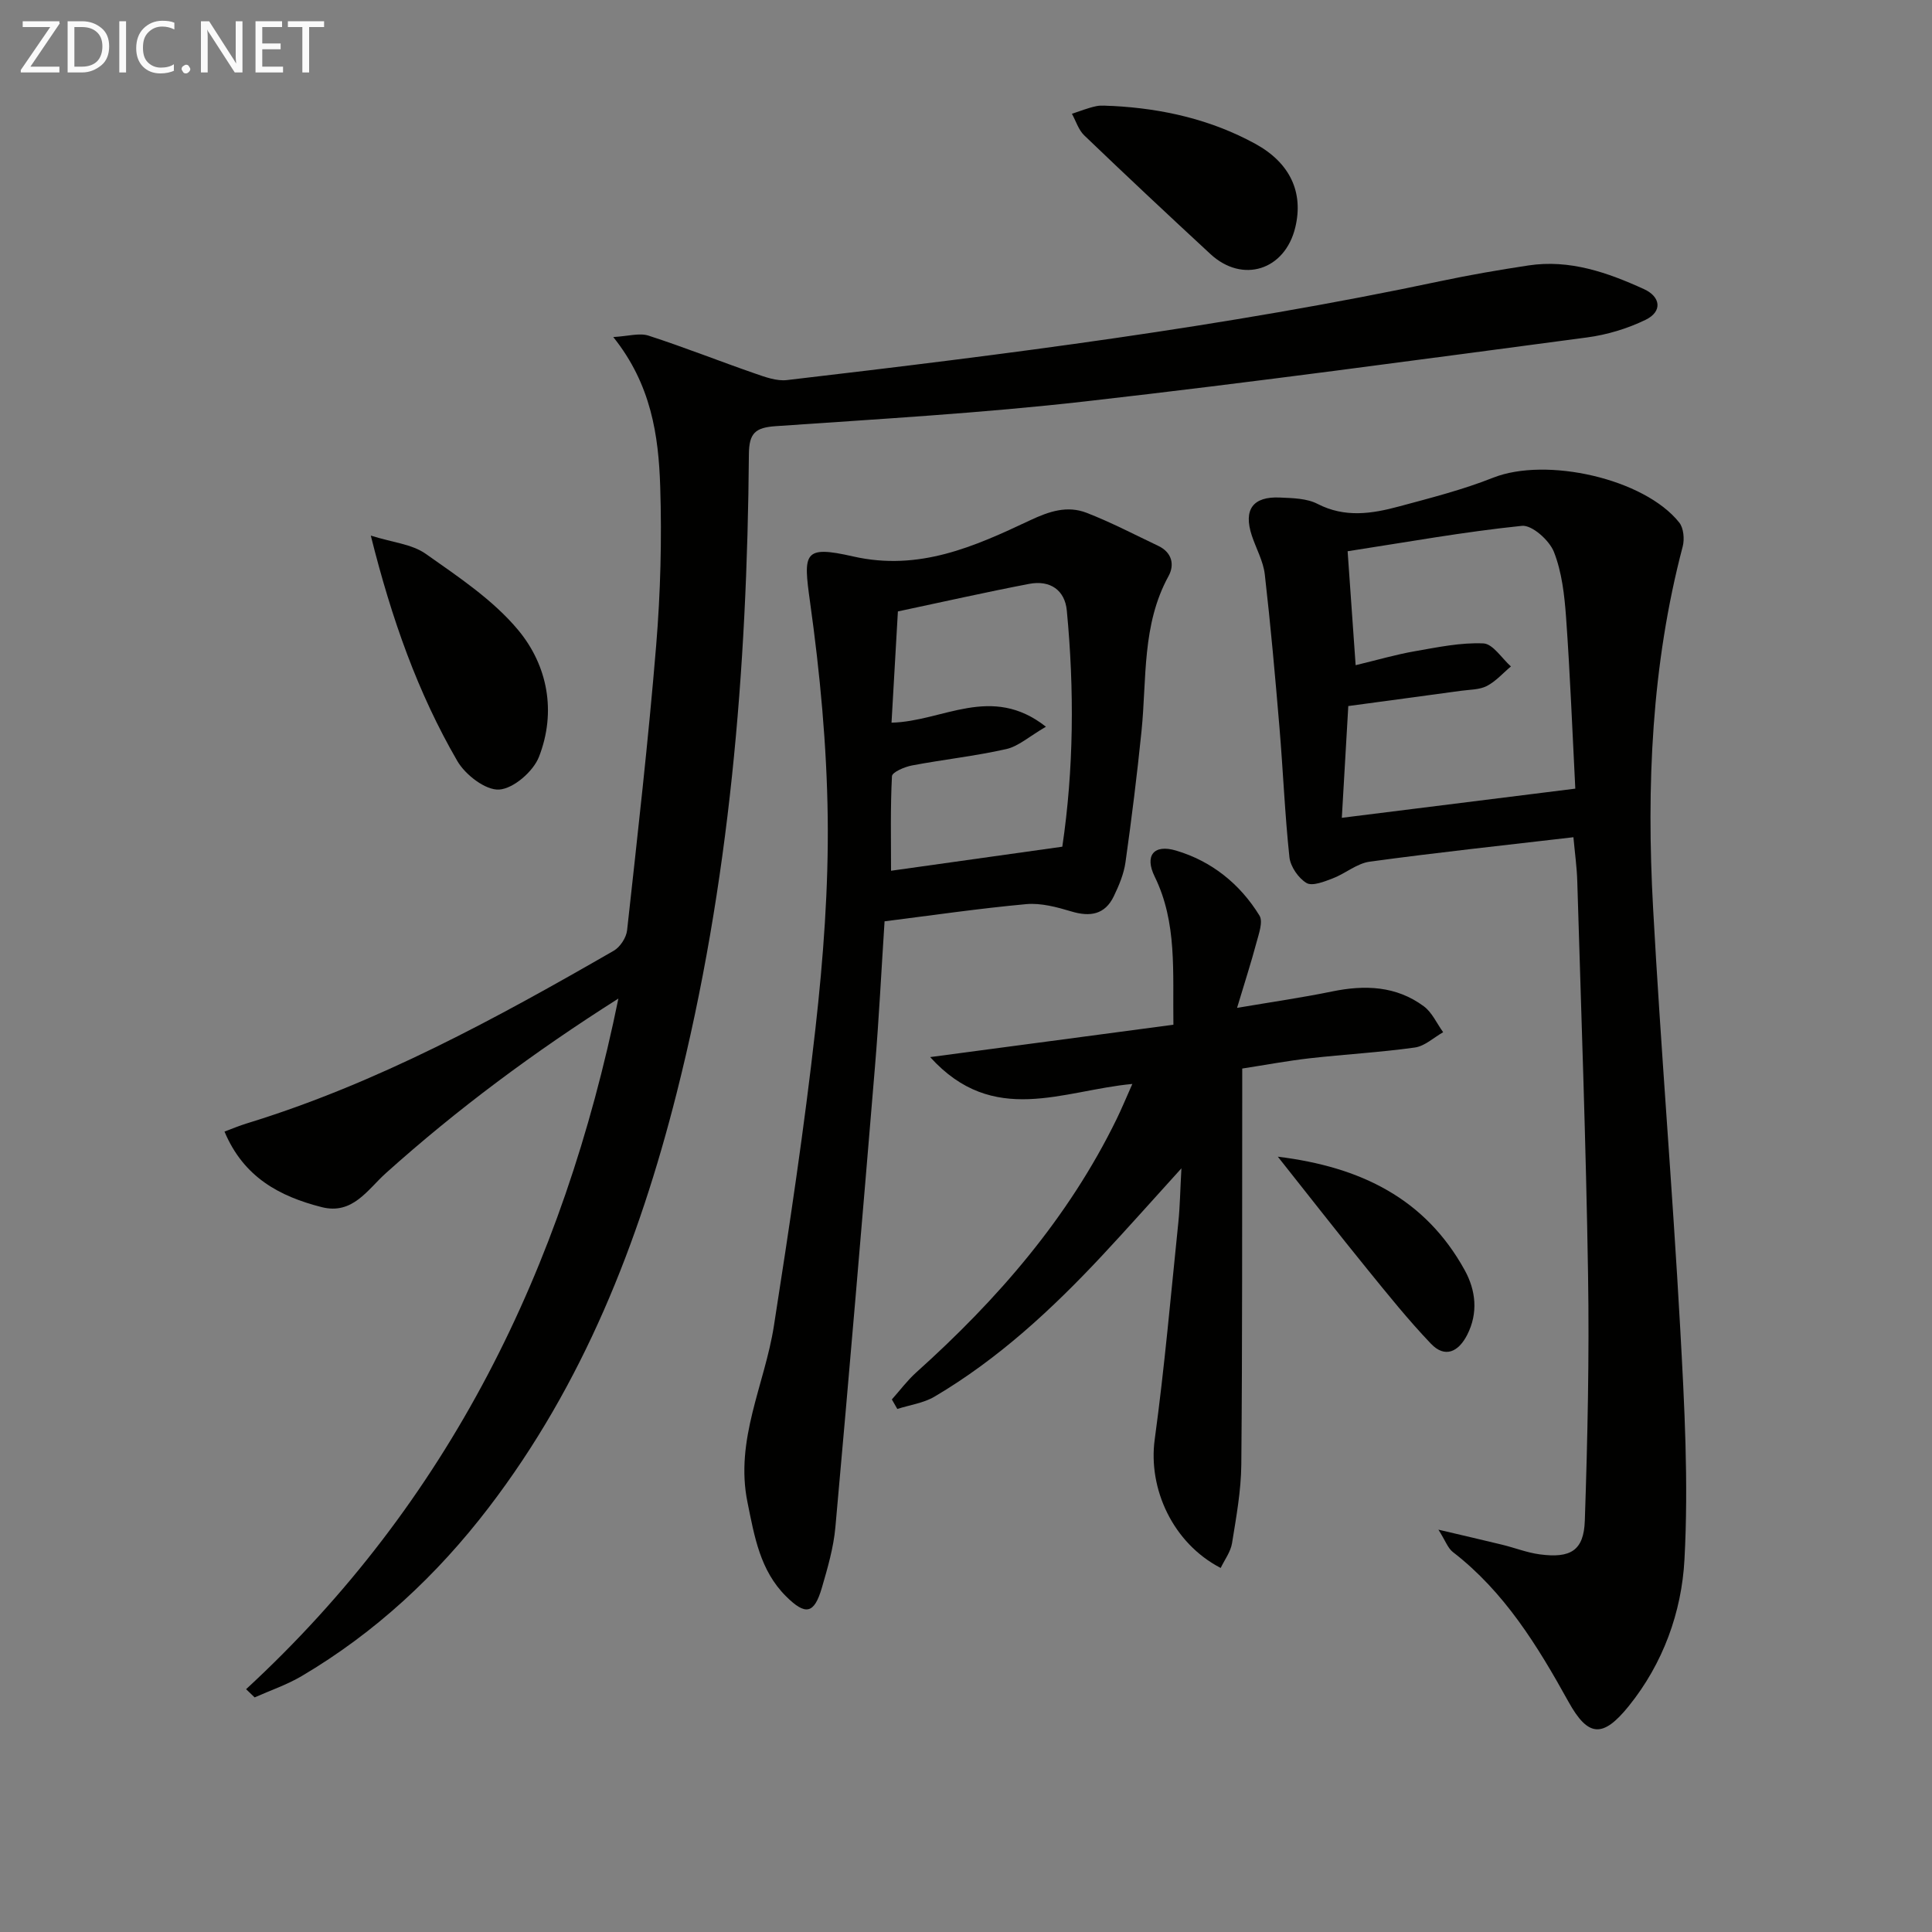
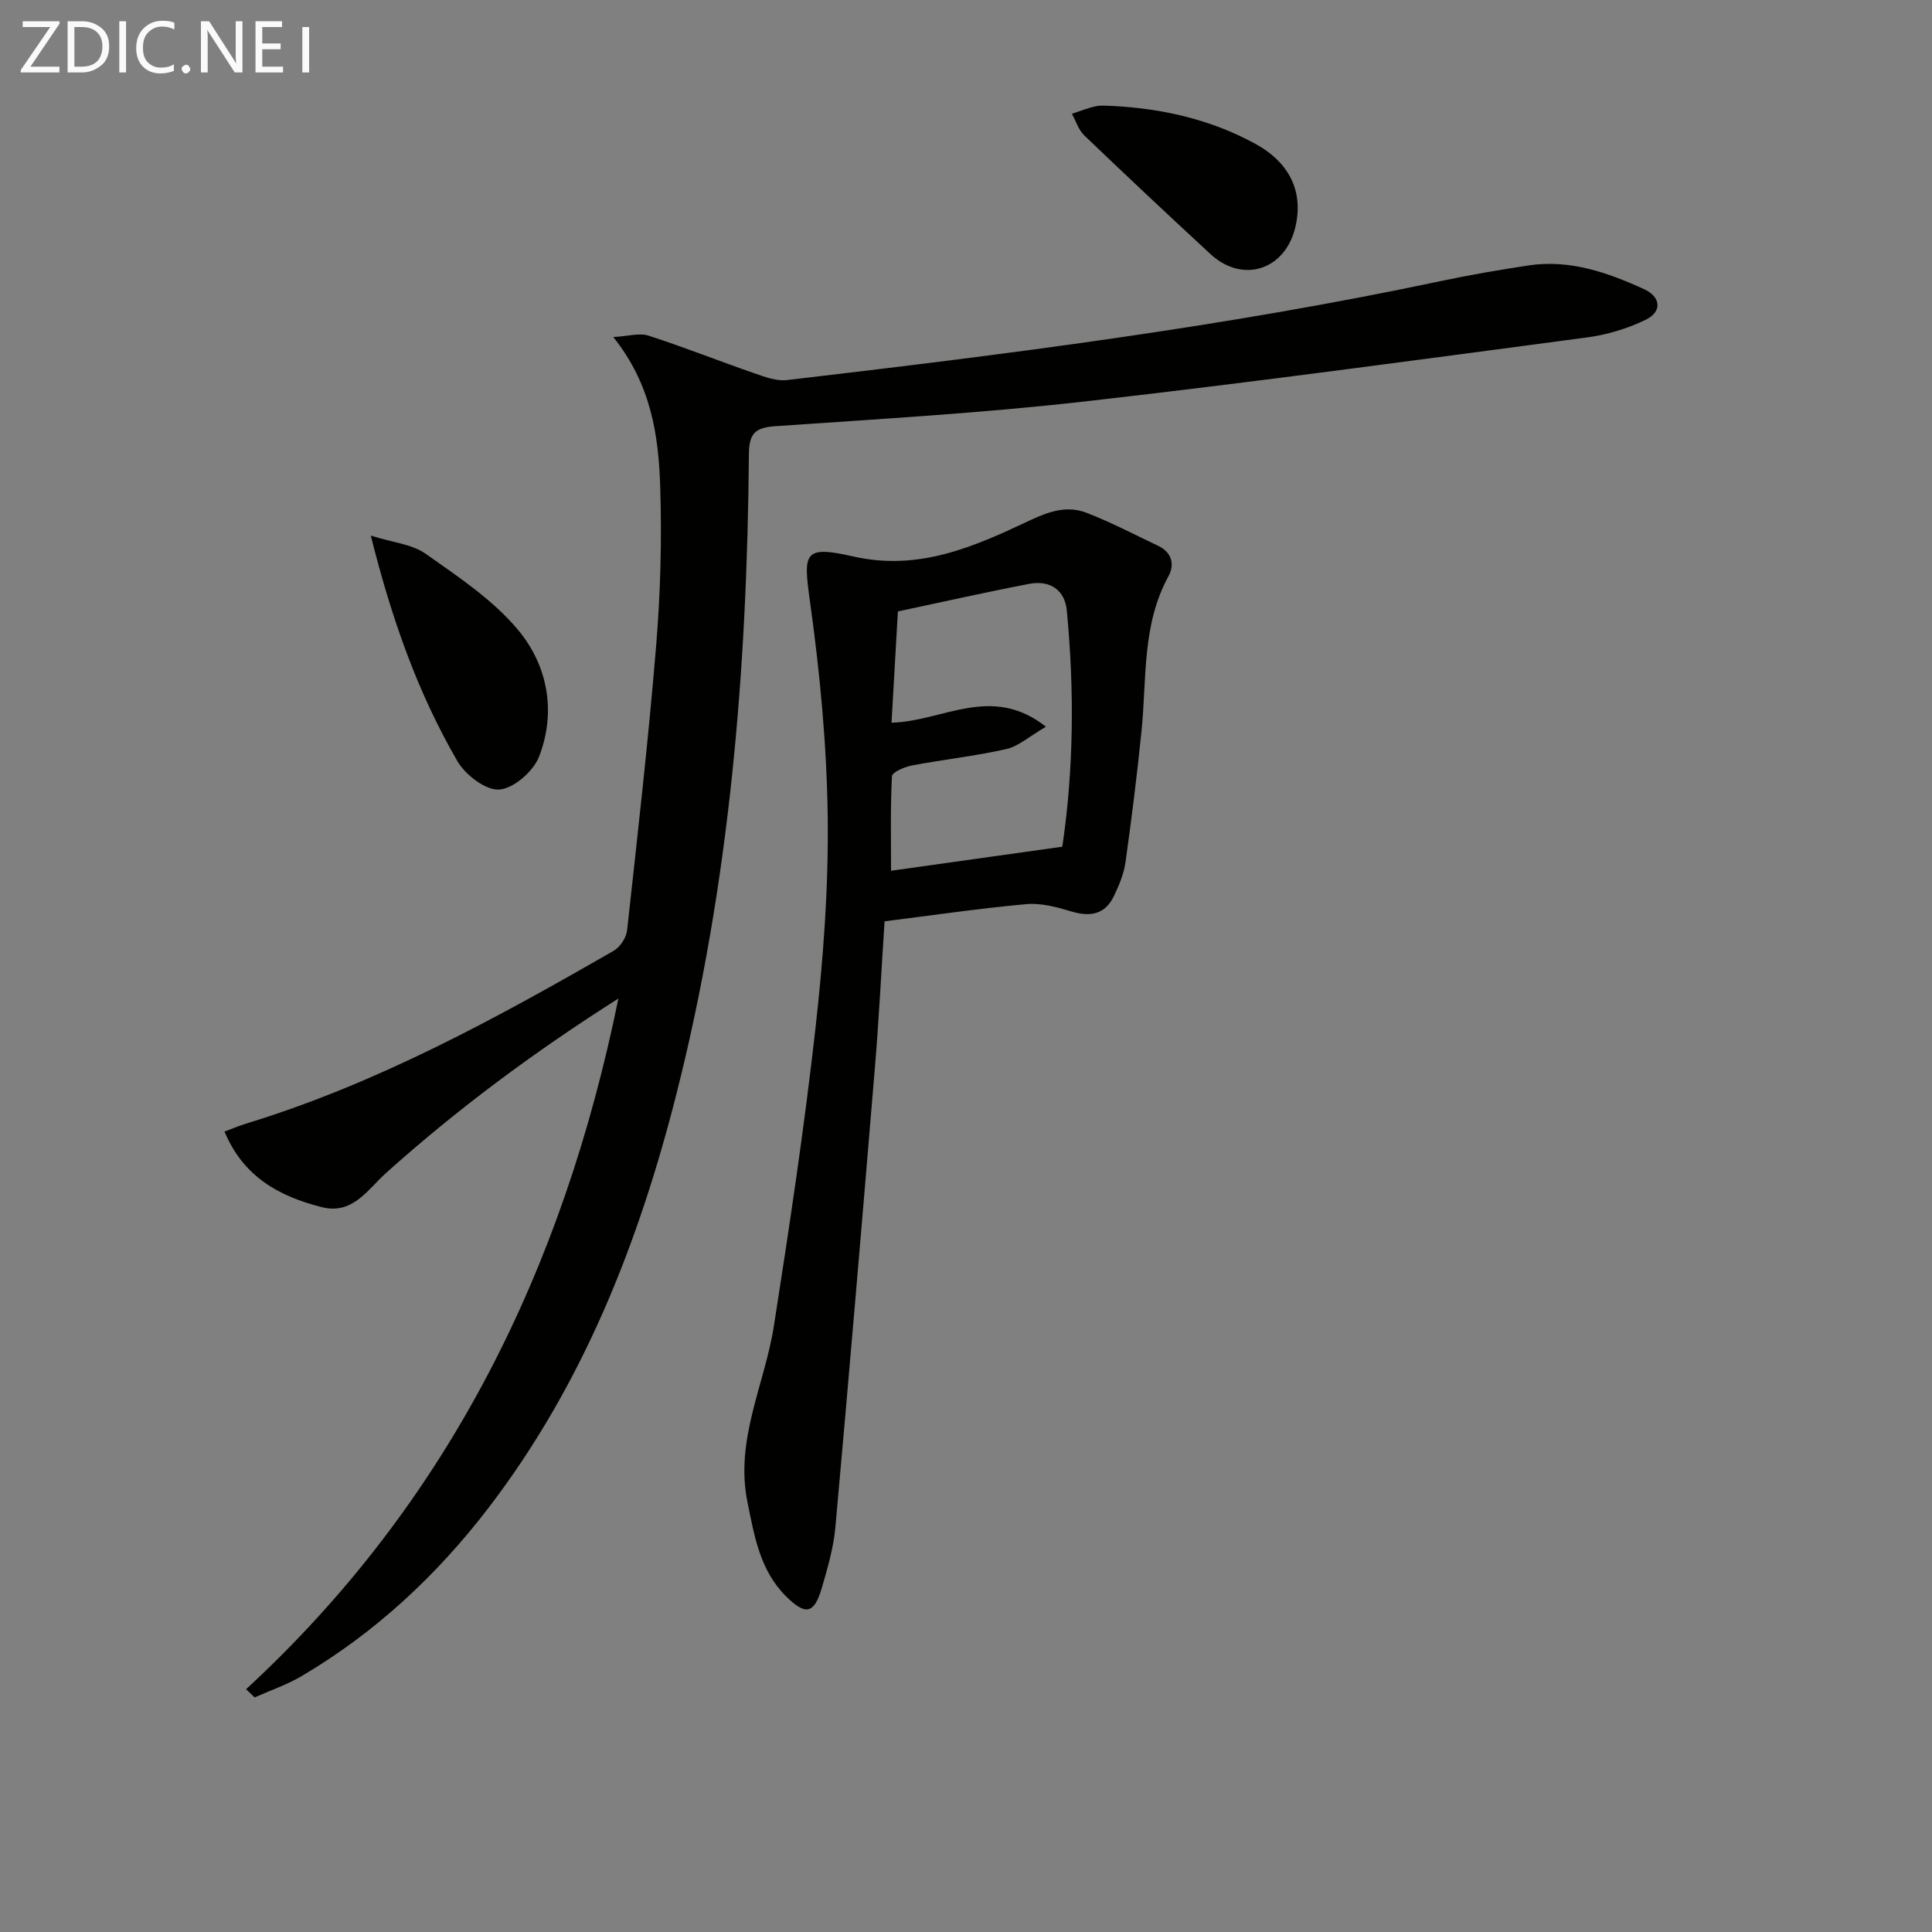
<svg xmlns="http://www.w3.org/2000/svg" enable-background="new 0 0 400 400" viewBox="0 0 400 400">
  <rect x="0" y="0" width="400" height="400" fill="#808080" stroke="none" />
  <path d="m50.95 349.73c41.97-38.72 65.67-87.08 77.08-142.99-17.52 11.11-33.35 22.88-48.11 36.12-3.83 3.43-6.89 8.7-13.33 7.06-8.66-2.21-16.13-6.14-20.11-15.64 1.66-.62 3.1-1.23 4.58-1.68 27.05-8.29 51.67-21.75 76.01-35.76 1.32-.76 2.59-2.7 2.76-4.21 2.16-19.64 4.4-39.28 6.02-58.97.9-10.93 1.19-21.96.84-32.92-.34-10.6-1.87-21.16-9.72-30.96 3.1-.17 5.42-.9 7.3-.29 7.41 2.4 14.65 5.28 22.01 7.83 2.13.74 4.51 1.62 6.65 1.37 45.36-5.31 90.66-11.02 135.38-20.5 6-1.27 12.06-2.31 18.12-3.23 8.54-1.3 16.38 1.45 23.94 4.9 3.45 1.57 3.87 4.62.36 6.34-3.78 1.84-8.03 3.12-12.2 3.67-34.58 4.58-69.14 9.3-103.79 13.23-21.3 2.42-42.73 3.65-64.12 5.13-4.23.29-5.54 1.42-5.57 5.83-.36 44.64-3.99 88.96-14.99 132.39-7.82 30.86-19.33 60.14-38.88 85.68-10.72 14.01-23.48 25.89-38.73 34.89-3.05 1.8-6.48 2.96-9.73 4.41-.59-.57-1.18-1.13-1.77-1.7z" fill="#010100" />
-   <path d="m325.76 173.34c-14.48 1.69-28.36 3.17-42.18 5.06-2.65.36-5.03 2.46-7.65 3.46-1.75.67-4.23 1.67-5.44.95-1.68-1.01-3.32-3.4-3.53-5.35-.95-8.92-1.31-17.9-2.06-26.84-.89-10.59-1.83-21.17-3.04-31.72-.32-2.73-1.79-5.32-2.68-8-1.78-5.38.19-8.15 5.82-7.89 2.63.12 5.56.16 7.79 1.32 5.66 2.91 11.24 2.04 16.84.53 6.56-1.77 13.19-3.45 19.49-5.95 10.98-4.36 31.31.15 38.56 9.29.9 1.14 1.1 3.42.71 4.93-6.47 24.58-7.52 49.63-6.14 74.8 1.59 29.05 4.01 58.05 5.62 87.09.88 15.94 1.74 31.97.88 47.87-.58 10.86-4.41 21.5-11.52 30.32-5.39 6.68-8.43 6.46-12.51-.91-6.4-11.56-13.24-22.72-23.92-30.97-1.04-.8-1.53-2.32-2.99-4.63 5.3 1.25 9.28 2.16 13.25 3.13 2.58.63 5.09 1.63 7.7 1.98 6.41.86 9.15-.77 9.36-6.97.57-16.97.94-33.97.67-50.95-.43-27.13-1.42-54.24-2.23-81.36-.08-2.95-.5-5.89-.8-9.19zm.39-10.06c-.63-12.22-1.08-23.84-1.91-35.43-.33-4.59-.86-9.37-2.52-13.59-.95-2.4-4.54-5.61-6.63-5.39-11.98 1.23-23.86 3.38-36.08 5.26.59 8.34 1.09 15.51 1.66 23.59 4.61-1.11 8.4-2.22 12.26-2.89 4.7-.82 9.49-1.83 14.19-1.62 1.97.09 3.81 3.09 5.7 4.77-1.65 1.38-3.13 3.09-4.99 4.05-1.54.79-3.54.74-5.34.99-7.69 1.06-15.38 2.08-23.34 3.16-.43 7.47-.87 15.02-1.34 23.14 16.5-2.07 32.1-4.02 48.34-6.04z" fill="#010100" />
  <path d="m183.14 190.75c-.67 10.27-1.16 20.21-1.99 30.13-2.64 31.77-5.33 63.54-8.19 95.29-.38 4.25-1.61 8.47-2.81 12.59-1.58 5.39-3.36 5.78-7.44 1.71-5.35-5.34-6.51-12.35-7.95-19.43-2.65-12.97 3.57-24.38 5.47-36.54 3.2-20.47 6.29-40.98 8.6-61.57 1.63-14.5 2.72-29.16 2.54-43.73-.19-14.88-1.6-29.82-3.66-44.57-1.42-10.19-1.39-11.77 8.9-9.43 13.66 3.11 25.13-2.04 36.62-7.46 4.04-1.9 7.74-3.12 11.76-1.56 5.07 1.97 9.92 4.51 14.84 6.85 2.79 1.33 3.4 3.87 2.11 6.23-5.55 10.1-4.5 21.25-5.6 32.09-.92 9.08-2.05 18.14-3.32 27.17-.34 2.41-1.34 4.8-2.41 7.02-1.83 3.82-4.9 4.34-8.81 3.16-3-.9-6.27-1.78-9.31-1.51-9.74.89-19.42 2.31-29.35 3.56zm33.41-40.29c-3.52 2.05-5.71 4.07-8.22 4.63-6.43 1.45-13.03 2.16-19.52 3.39-1.53.29-4.1 1.39-4.14 2.23-.34 6.55-.19 13.14-.19 19.57 12.19-1.71 23.63-3.32 35.46-4.98 2.38-16.08 2.5-32.49.93-48.91-.4-4.19-3.43-6.35-7.82-5.5-8.93 1.71-17.8 3.72-27.15 5.7-.45 7.87-.88 15.49-1.32 23.03 10.61-.23 20.63-8.09 31.97.84z" fill="#010100" />
-   <path d="m242.94 212.16c-.16-11.01.8-21.13-3.88-30.68-2.11-4.3-.22-6.76 4.42-5.38 7.36 2.18 13.25 6.9 17.28 13.46.78 1.28-.14 3.78-.63 5.62-1.09 4.1-2.41 8.15-4.01 13.49 7.48-1.27 13.62-2.15 19.68-3.4 6.78-1.39 13.27-1.16 18.98 3.07 1.72 1.27 2.69 3.55 4.01 5.37-1.95 1.1-3.81 2.89-5.88 3.17-7.23 1.01-14.54 1.41-21.79 2.23-4.56.52-9.08 1.37-13.93 2.12v6.01c-.04 25.32.04 50.65-.19 75.97-.05 5.44-1.05 10.89-1.92 16.29-.29 1.79-1.53 3.42-2.35 5.13-9.92-5.13-15.05-16.43-13.66-26.6 2.04-14.95 3.35-30 4.9-45.02.33-3.23.37-6.48.63-11.12-6.11 6.73-11.22 12.5-16.47 18.12-10.38 11.1-21.49 21.38-34.65 29.15-2.27 1.34-5.12 1.72-7.7 2.55-.38-.66-.75-1.32-1.13-1.97 1.67-1.87 3.18-3.91 5.03-5.58 16.86-15.13 31.52-31.99 41.53-52.52 1.05-2.16 1.97-4.39 3.23-7.22-14.42 1.33-28.78 8.91-41.86-5.56 17.33-2.32 33.55-4.47 50.36-6.7z" fill="#010100" />
  <path d="m76.77 110.89c4.5 1.42 8.53 1.76 11.38 3.78 6.76 4.77 13.92 9.52 19.13 15.77 6.13 7.37 7.93 16.96 4.31 26.25-1.18 3.03-5.27 6.58-8.23 6.78-2.81.19-7.02-3.05-8.67-5.9-8.18-14.1-13.59-29.36-17.92-46.68z" fill="#010100" />
  <path d="m230.4 21.94c10.39.55 20.34 2.82 29.51 7.84 7.22 3.96 10.01 10.08 8.26 17.32-2.14 8.85-10.92 11.64-17.56 5.5-8.78-8.12-17.51-16.3-26.14-24.58-1.18-1.14-1.71-2.96-2.54-4.46 1.66-.54 3.29-1.21 4.99-1.57 1.11-.25 2.32-.05 3.48-.05z" fill="#010100" />
-   <path d="m264.56 239.48c17.18 2.11 30.52 8.68 38.69 23.49 2.31 4.19 2.83 8.87.51 13.41-1.78 3.48-4.57 4.89-7.5 1.82-4.68-4.9-8.95-10.22-13.23-15.49-5.96-7.33-11.77-14.79-18.47-23.23z" fill="#010100" />
  <g fill="#fafafa">
    <path d="m12.4 4.8-6.1 9h6v1.2h-8v-.5l6.1-8.9h-5.7v-1.2h7.6v.4z" />
    <path d="m14 15v-10.6h3c1.6 0 2.9.5 4 1.4s1.6 2.2 1.6 3.8-.5 3-1.6 3.9-2.4 1.5-4 1.5zm1.4-9.4v8.2h1.6c1.3 0 2.4-.4 3.1-1.1s1.1-1.8 1.1-3.1-.4-2.3-1.2-3-1.8-1-3.1-1z" />
    <path d="m26.1 4.4v10.6h-1.4v-10.6z" />
    <path d="m36.1 14.6c-.8.4-1.8.6-2.9.6-1.5 0-2.7-.5-3.6-1.4s-1.4-2.2-1.4-3.8c0-1.7.5-3.1 1.5-4.1s2.3-1.6 3.9-1.6c1 0 1.8.1 2.5.4v1.4c-.8-.4-1.6-.6-2.5-.6-1.2 0-2.1.4-2.9 1.2s-1.1 1.8-1.1 3.2c0 1.3.3 2.3 1 3s1.6 1.1 2.7 1.1c1 0 2-.2 2.7-.7v1.3z" />
    <path d="m37.6 14.3c0-.2.1-.5.3-.6s.4-.3.6-.3c.3 0 .5.1.6.3s.3.4.3.6-.1.4-.3.6-.4.3-.6.3c-.3 0-.5-.1-.6-.3s-.3-.4-.3-.6z" />
    <path d="m50.2 15h-1.6l-5.3-8.2c-.2-.2-.3-.5-.4-.7 0 .2.1.7.1 1.5v7.4h-1.4v-10.6h1.7l5.2 8.1c.2.4.4.6.4.7 0-.3-.1-.8-.1-1.5v-7.3h1.4z" />
    <path d="m58.6 15h-5.7v-10.6h5.5v1.2h-4.1v3.4h3.8v1.2h-3.8v3.6h4.3z" />
-     <path d="m67.1 5.6h-3.1v9.4h-1.4v-9.4h-3v-1.2h7.5z" />
+     <path d="m67.1 5.6h-3.1v9.4h-1.4v-9.4h-3h7.5z" />
  </g>
</svg>